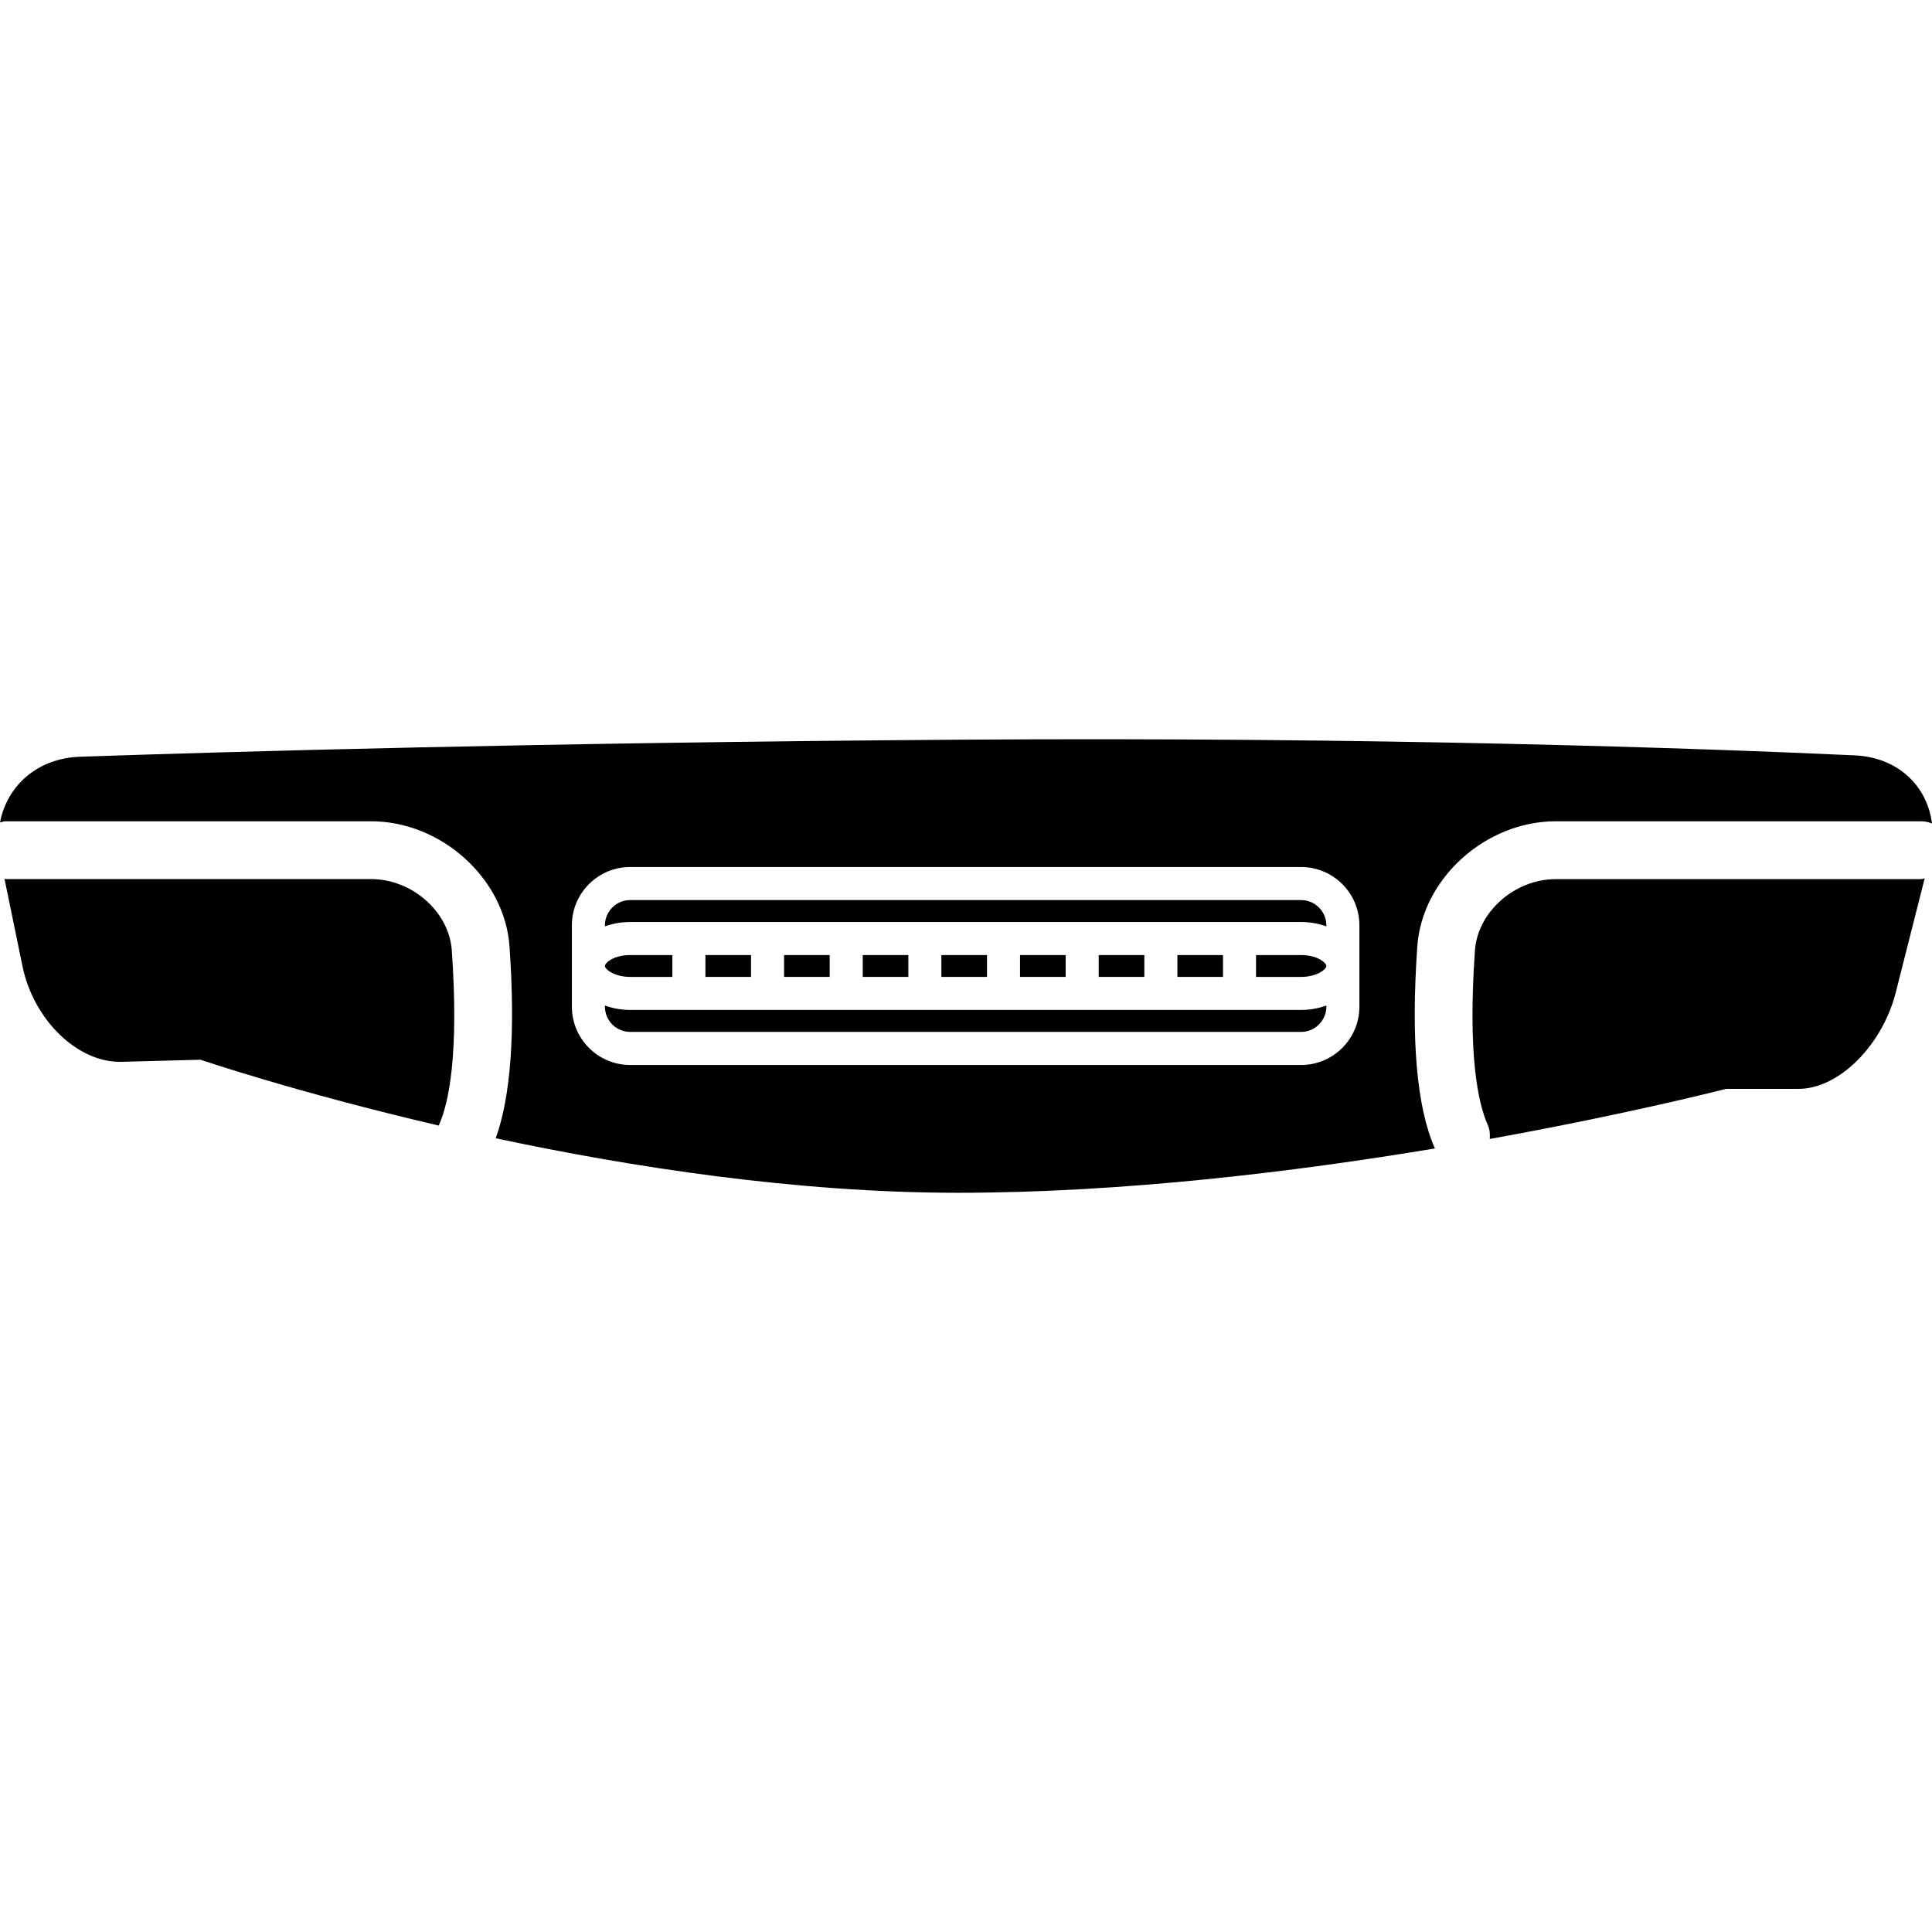
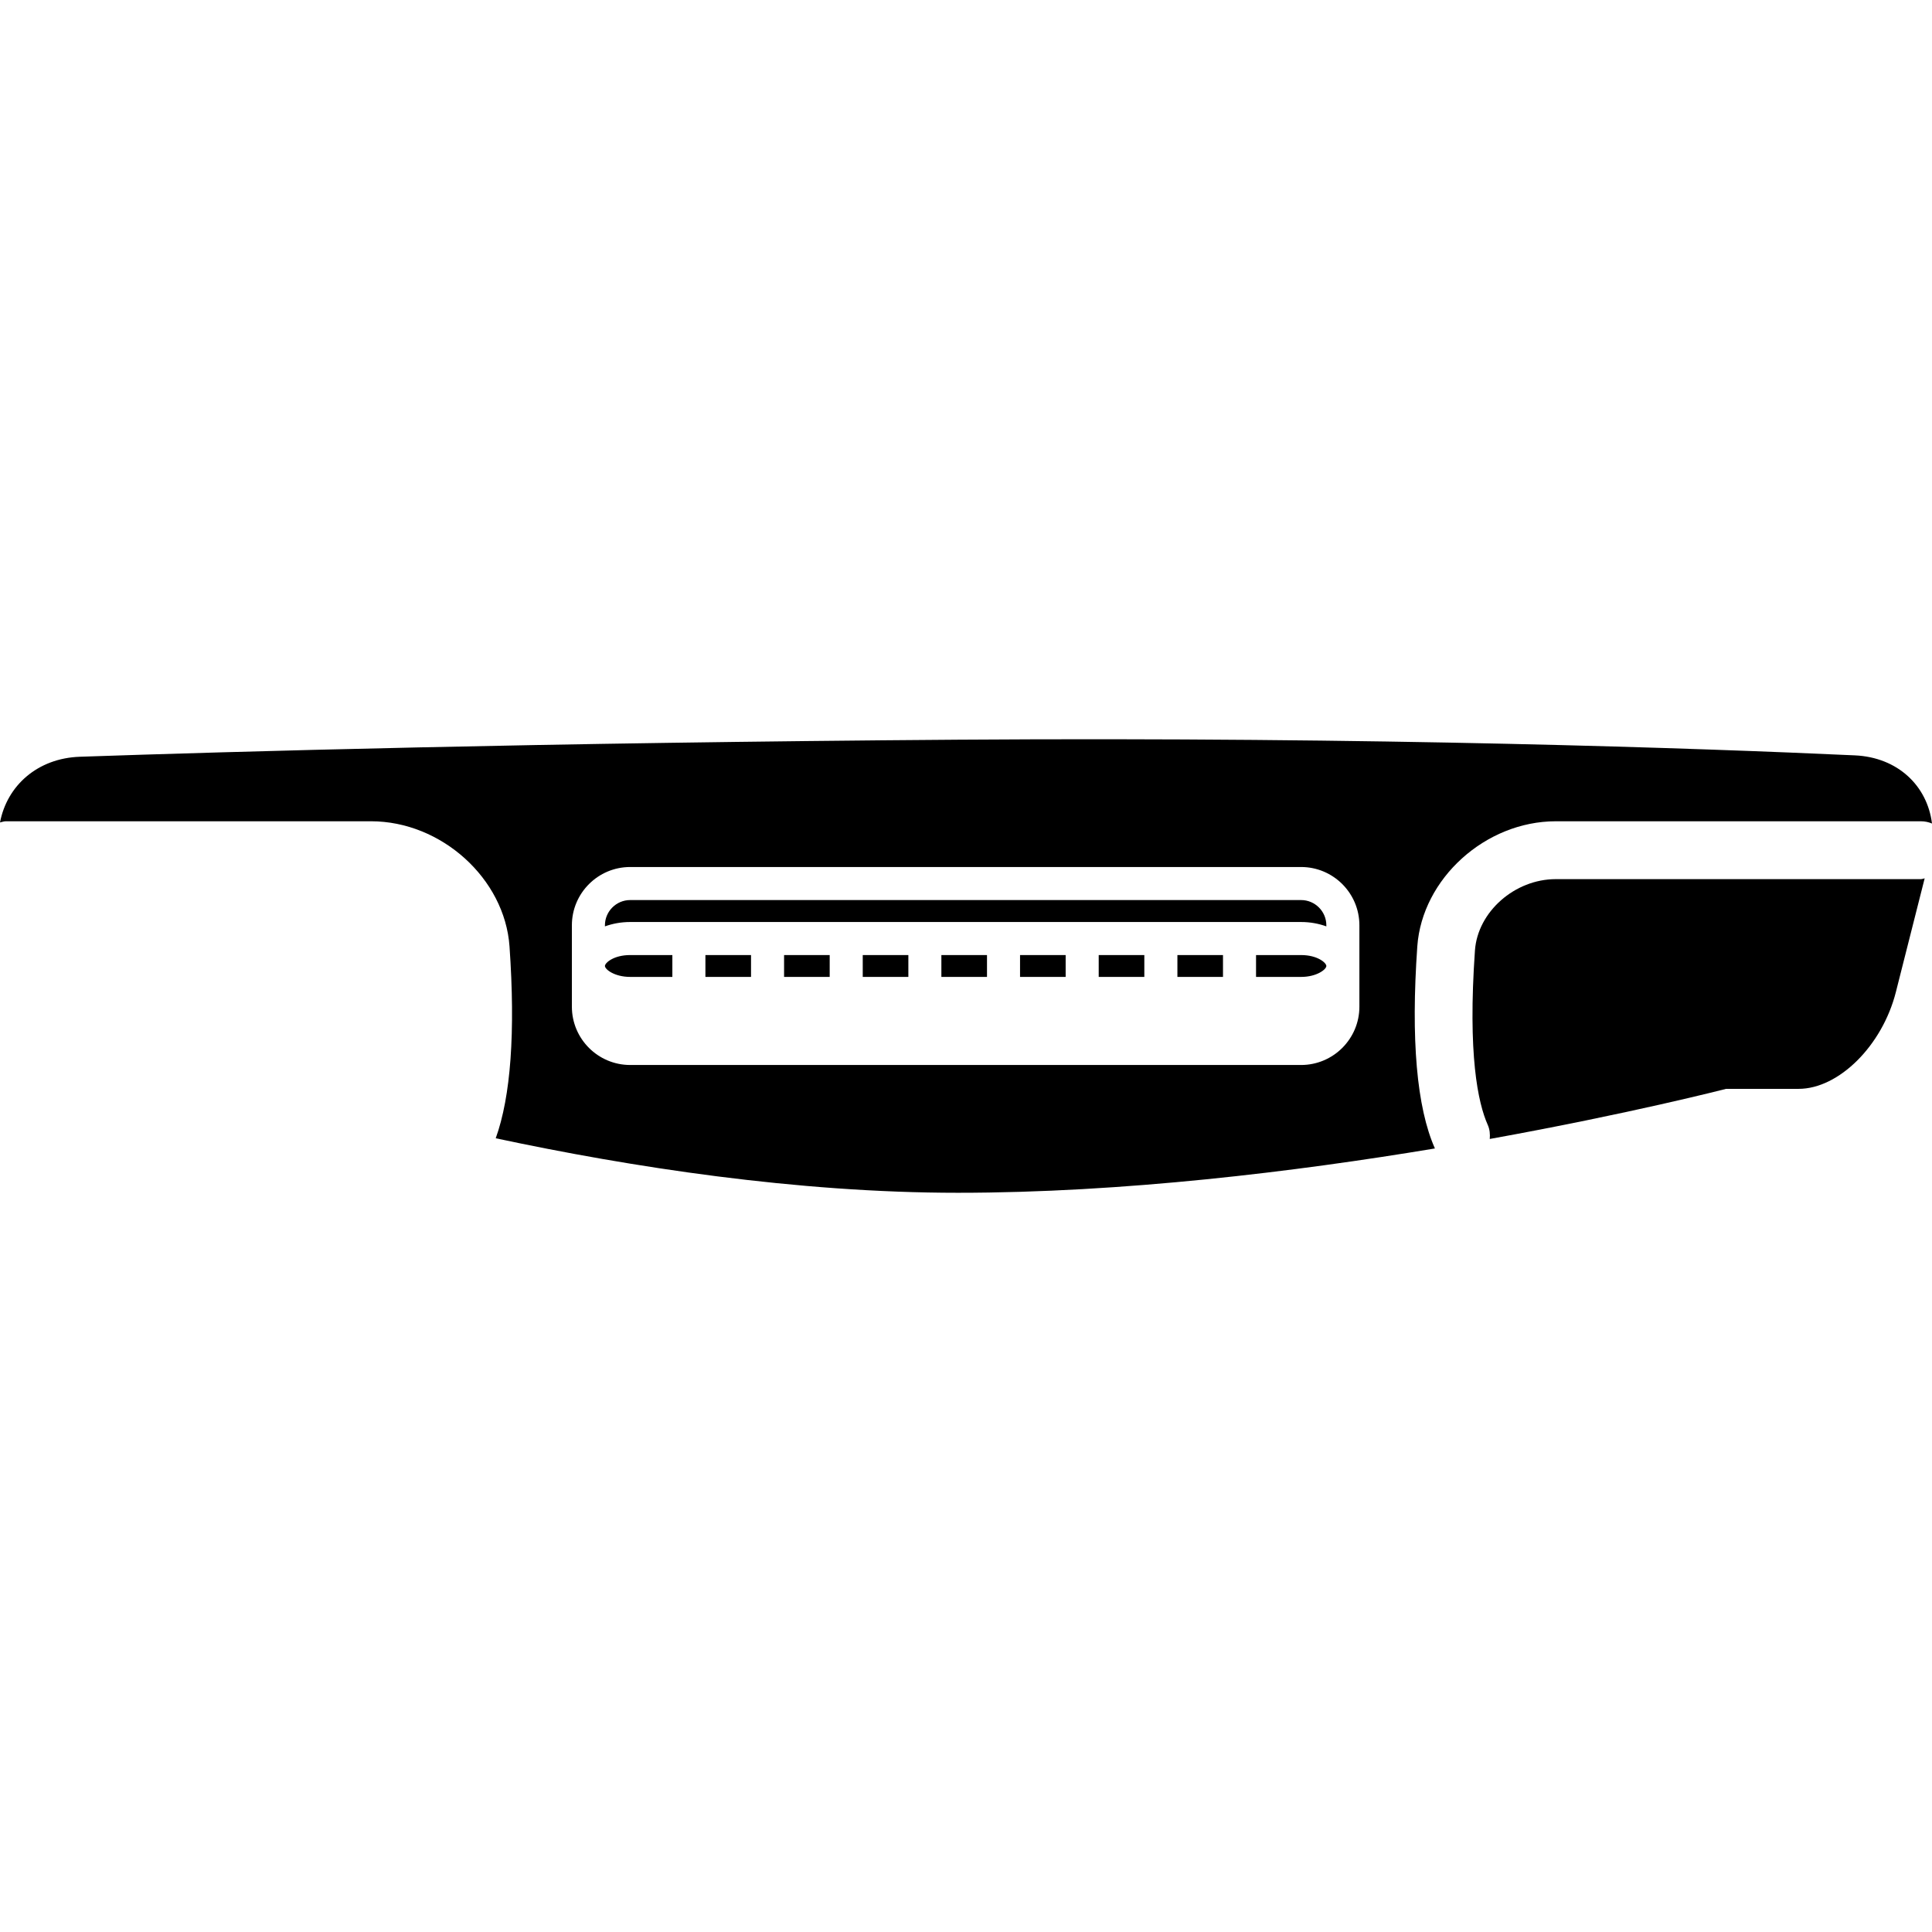
<svg xmlns="http://www.w3.org/2000/svg" version="1.1" id="Capa_1" x="0px" y="0px" width="558.947px" height="558.948px" viewBox="0 0 558.947 558.948" style="enable-background:new 0 0 558.947 558.948;" xml:space="preserve">
  <g>
    <rect x="226.842" y="276.309" width="13.196" height="6.321" />
-     <path d="M35.152,307.195c12.623-0.325,22.854-0.603,22.854-0.603s27.894,9.496,68.965,19.049c0.029-0.058,0.019-0.124,0.038-0.191   c2.85-6.416,5.805-20.377,3.701-50.499c-0.784-11.179-11.494-20.627-23.371-20.627H1.712c-0.144,0-0.268-0.076-0.411-0.086   l5.202,25.293C9.716,295.137,22.529,307.53,35.152,307.195z" />
    <rect x="272.35" y="276.309" width="13.197" height="6.321" />
    <path d="M376.418,266.746c2.648,0,5.098,0.469,7.307,1.263v-0.307c0-4.025-3.281-7.306-7.307-7.306H182.319   c-4.026,0-7.306,3.28-7.306,7.306v0.307c2.209-0.794,4.657-1.263,7.306-1.263H376.418z" />
    <rect x="295.109" y="276.309" width="13.195" height="6.321" />
-     <path d="M182.319,282.629h12.202v-6.321h-12.202c-4.752,0-7.306,2.247-7.306,3.165   C175.013,280.439,177.767,282.629,182.319,282.629z" />
+     <path d="M182.319,282.629h12.202v-6.321h-12.202c-4.752,0-7.306,2.247-7.306,3.165   C175.013,280.439,177.767,282.629,182.319,282.629" />
    <rect x="204.083" y="276.309" width="13.196" height="6.321" />
    <rect x="249.601" y="276.309" width="13.196" height="6.321" />
    <path d="M107.339,237.6c20.339,0,38.68,16.572,40.067,36.185c1.74,24.881,0.363,43.471-3.988,55.529   c39.12,8.339,87.086,15.769,133.722,15.769c47.832,0,97.662-6.11,137.996-12.823l0,0c-5.27-11.857-6.98-31.527-5.096-58.464   c1.387-19.613,19.727-36.194,40.066-36.194h105.617c1.148,0,2.229,0.229,3.223,0.65c-1.357-10.911-9.896-19.154-22.318-19.718   c-44.523-2.046-137.768-5.374-259.488-4.533c-120.622,0.851-210.633,3.442-254.028,4.934C10.892,219.354,2.037,227.253,0,237.944   c0.574-0.124,1.109-0.344,1.712-0.344H107.339L107.339,237.6z M165.451,267.702c0-9.304,7.564-16.868,16.868-16.868h194.099   c9.305,0,16.869,7.564,16.869,16.868v23.542c0,9.305-7.574,16.868-16.869,16.868H182.319c-9.304,0-16.868-7.563-16.868-16.868   V267.702z" />
    <rect x="317.867" y="276.309" width="13.197" height="6.321" />
    <path d="M520.354,315.017c11.627,0,24.213-12.526,28.133-27.979l8.338-32.923c-0.373,0.058-0.707,0.229-1.1,0.229H450.098   c-11.877,0-22.586,9.447-23.381,20.626c-2.104,30.122,0.852,44.083,3.711,50.49c0.592,1.329,0.688,2.706,0.574,4.055   c40.641-7.335,68.324-14.487,68.324-14.487h21.027V315.017z" />
-     <path d="M182.319,298.542h194.099c4.025,0,7.307-3.28,7.307-7.307v-0.315c-2.209,0.784-4.658,1.263-7.307,1.263H182.319   c-2.649,0-5.097-0.479-7.306-1.263v0.315C175.013,295.271,178.284,298.542,182.319,298.542z" />
    <rect x="340.635" y="276.309" width="13.188" height="6.321" />
    <path d="M363.385,276.309v6.321h13.033c4.553,0,7.307-2.19,7.307-3.156c0-0.918-2.562-3.165-7.307-3.165H363.385L363.385,276.309z" />
  </g>
  <g>
</g>
  <g>
</g>
  <g>
</g>
  <g>
</g>
  <g>
</g>
  <g>
</g>
  <g>
</g>
  <g>
</g>
  <g>
</g>
  <g>
</g>
  <g>
</g>
  <g>
</g>
  <g>
</g>
  <g>
</g>
  <g>
</g>
</svg>